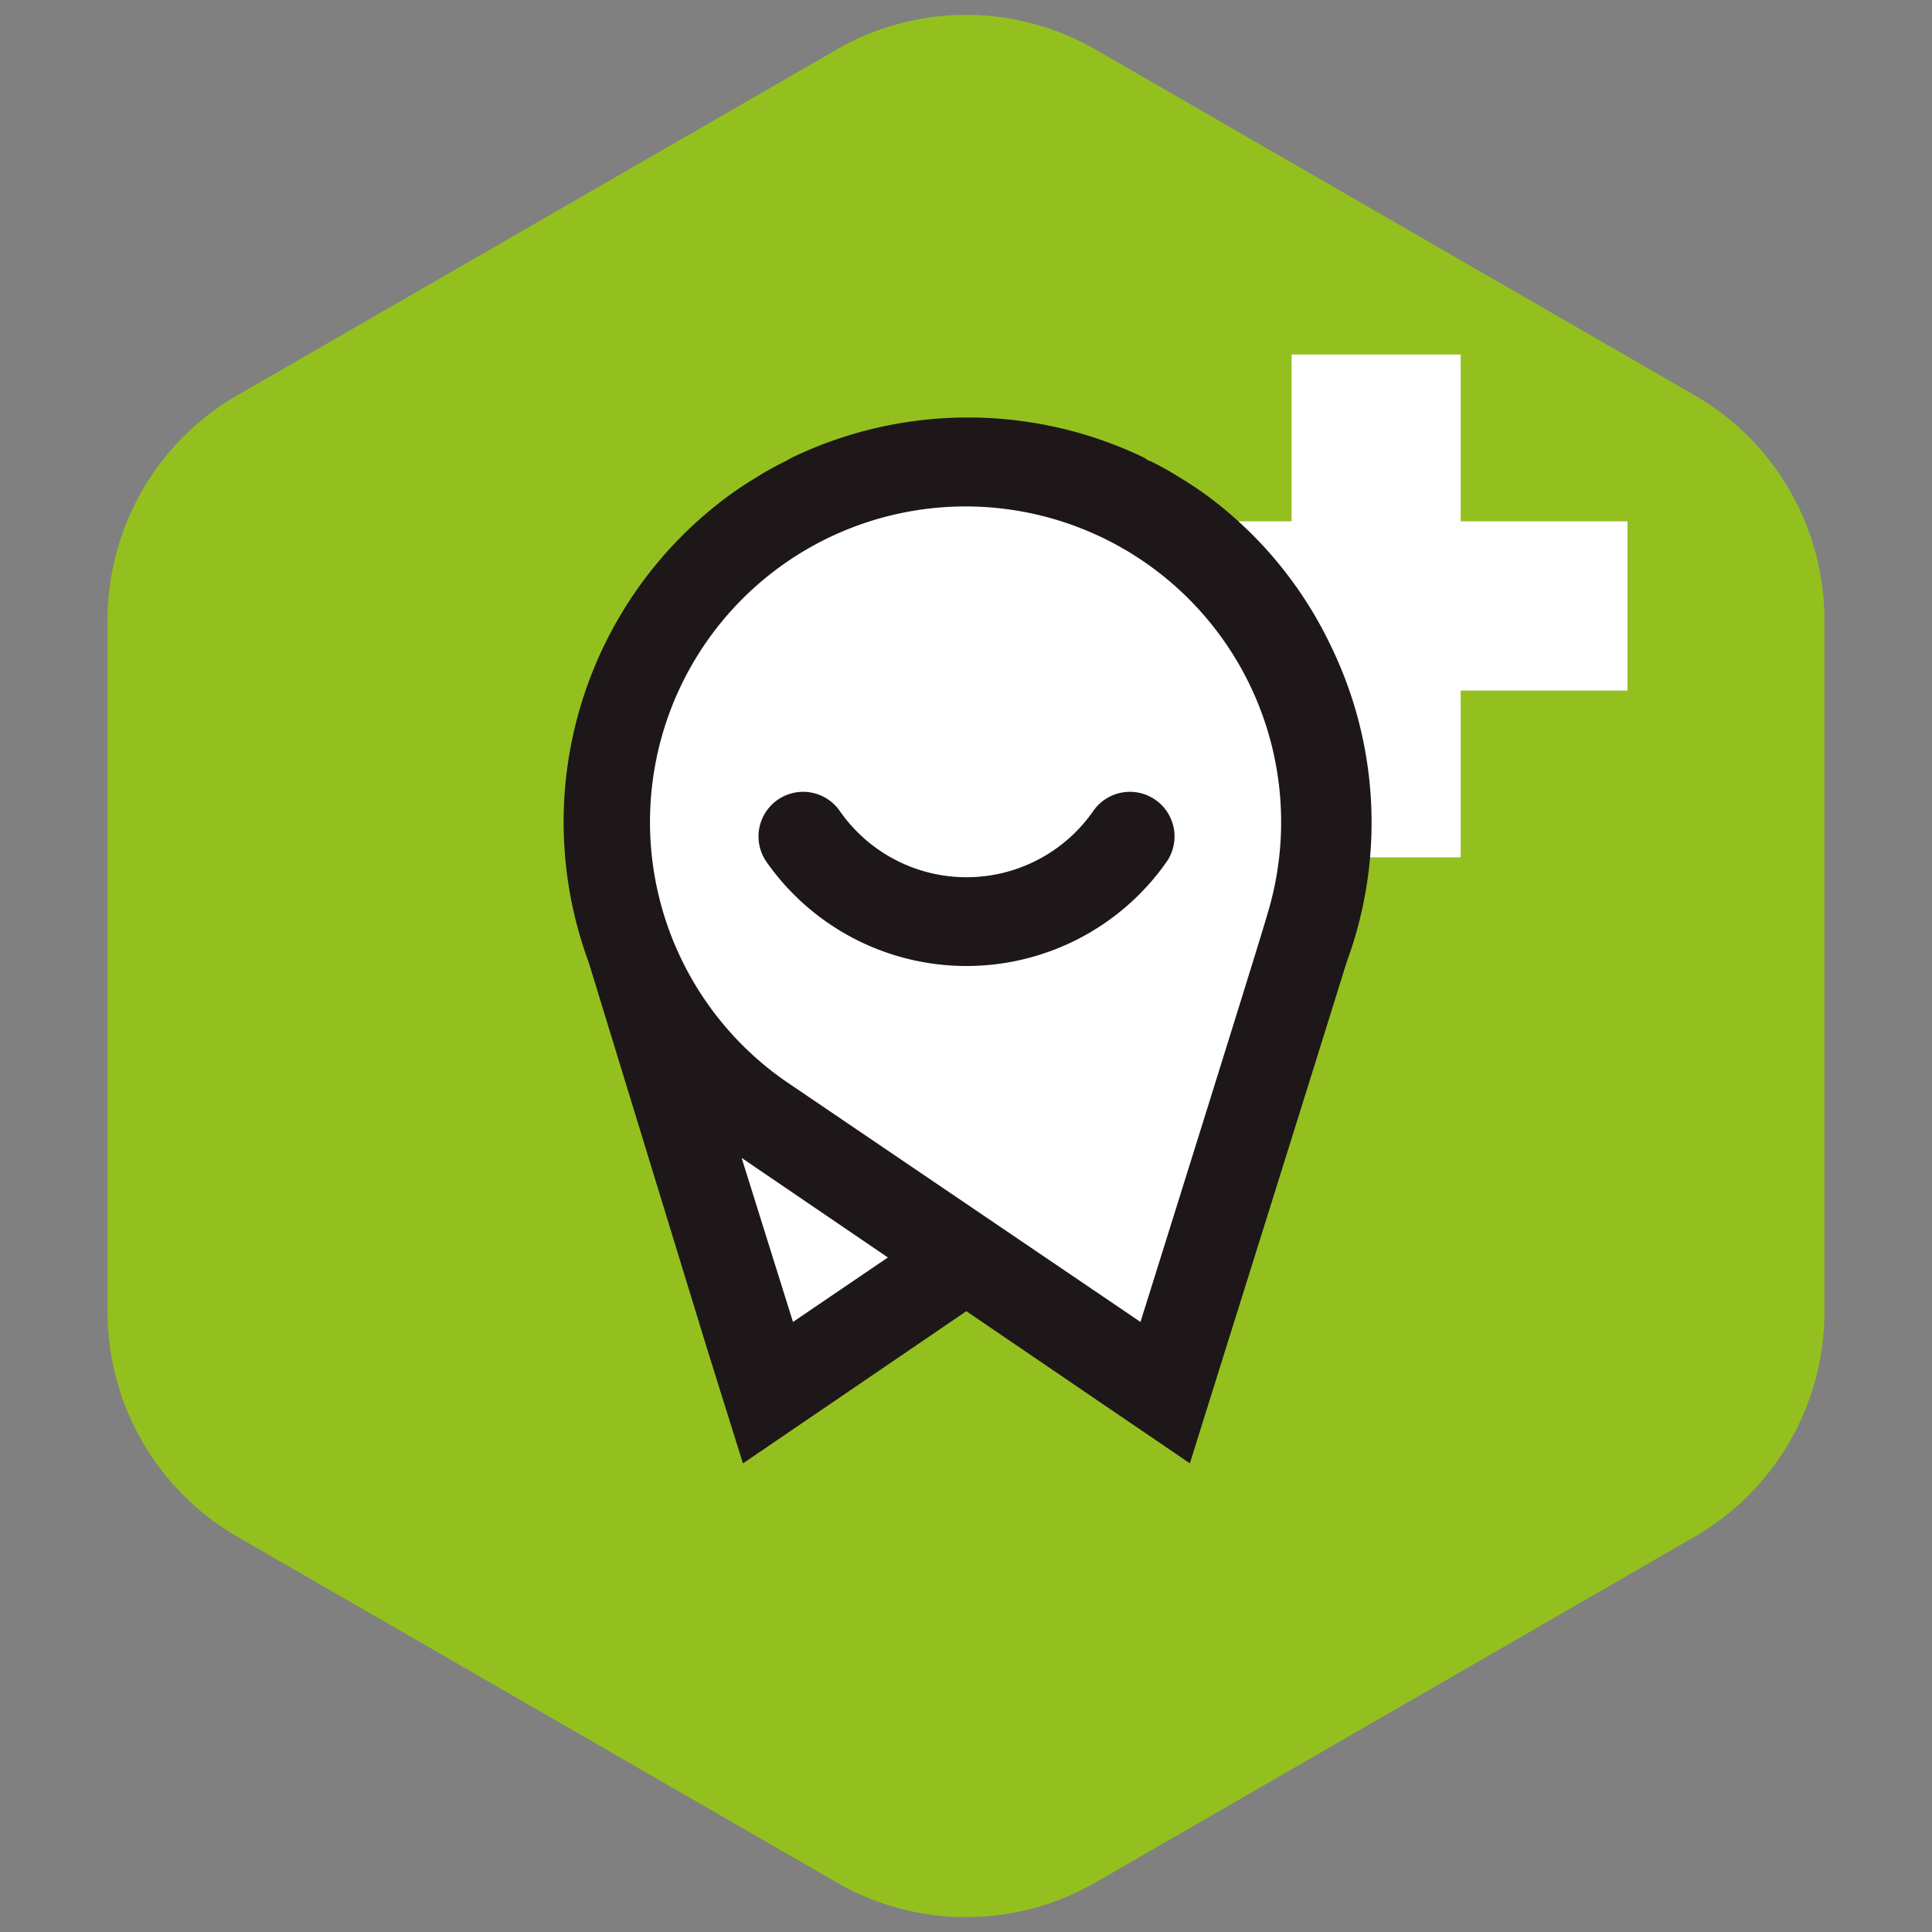
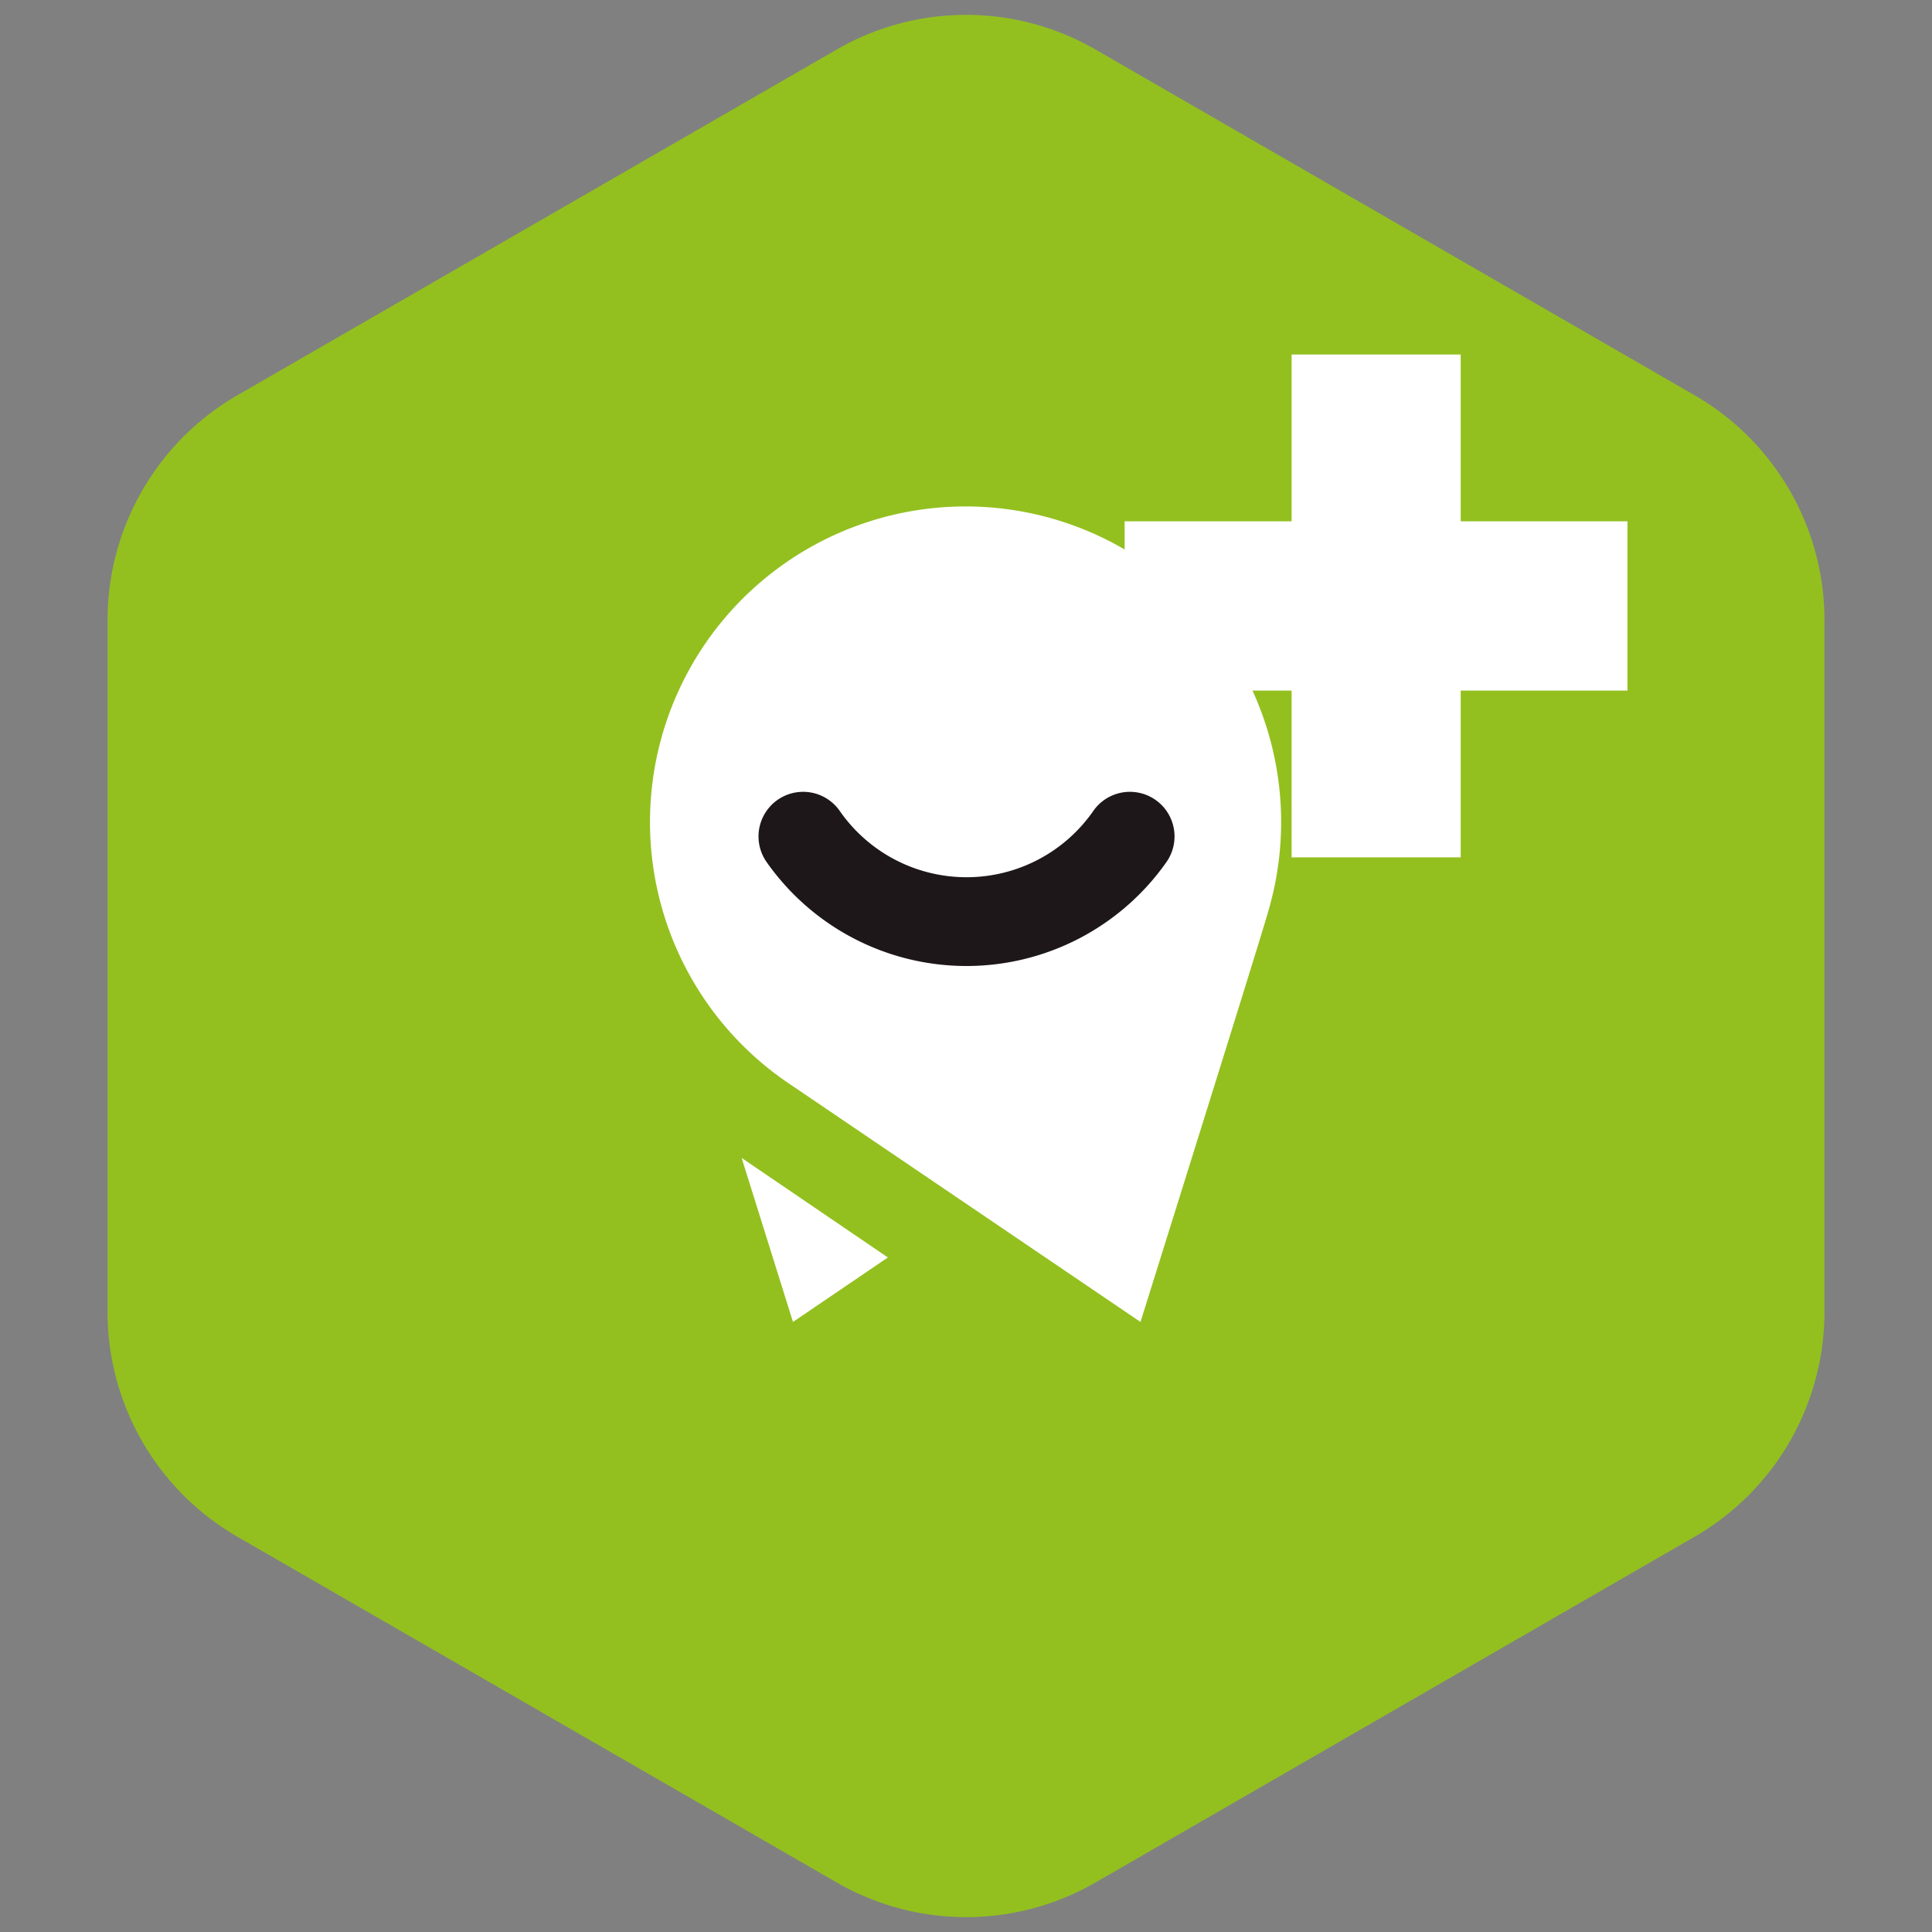
<svg xmlns="http://www.w3.org/2000/svg" viewBox="0 0 512 512">
  <rect x="0" y="0" width="512" height="512" fill="#808080" stroke="none" />
  <path d="m483.5 347.64v-183.28a68.85 68.85 0 0 0 -34.39-59.6l-158.69-91.58a68.62 68.62 0 0 0 -68.78 0l-158.75 91.58a68.85 68.85 0 0 0 -34.39 59.6v183.28a68.85 68.85 0 0 0 34.39 59.6l158.75 91.58a68.62 68.62 0 0 0 68.78 0l158.69-91.58a68.85 68.85 0 0 0 34.39-59.6z" fill="#93c01f" />
  <path d="m431.3 138.15h-44.2v-44.2h-44.81v44.2h-44.25v44.86h44.25v44.2h44.81v-44.2h44.2z" fill="#fff" />
-   <path d="m352.65 171.08a106.31 106.31 0 0 0 -32.88-39.82c-2.24-1.63-4.54-3.14-6.83-4.54l-2-1.23q-3-1.8-6.22-3.36c-.5 0-1-.56-1.51-.84a107.67 107.67 0 0 0 -93.38 0l-1.57.89c-2.12 1-4.14 2.13-6.16 3.31l-2 1.23c-2.3 1.4-4.6 2.91-6.84 4.54a107.36 107.36 0 0 0 -37.26 123.74l31.37 102.39 9.52 30.42 26.32-17.92 32.88-22.41 32.91 22.4 26.33 17.92 9.52-30.42s25-79.7 32-102.33a106.93 106.93 0 0 0 -4.2-83.97z" fill="#1d1719" />
  <path d="m196.54 306.86 13.61 43.47 25.15-17.09z" fill="#fff" />
  <path d="m302.24 350.33s32.6-104 33.61-108a83.63 83.63 0 1 0 -127.6 44.25z" fill="#fff" />
-   <path d="m256.08 256a64.69 64.69 0 0 1 -52.93-27.56 11.82 11.82 0 1 1 19.38-13.55 40.91 40.91 0 0 0 67.22 0 11.82 11.82 0 1 1 19.38 13.55 64.76 64.76 0 0 1 -53.05 27.56z" fill="#1d1719" />
+   <path d="m256.08 256a64.69 64.69 0 0 1 -52.93-27.56 11.82 11.82 0 1 1 19.38-13.55 40.91 40.91 0 0 0 67.22 0 11.82 11.82 0 1 1 19.38 13.55 64.76 64.76 0 0 1 -53.05 27.56" fill="#1d1719" />
</svg>